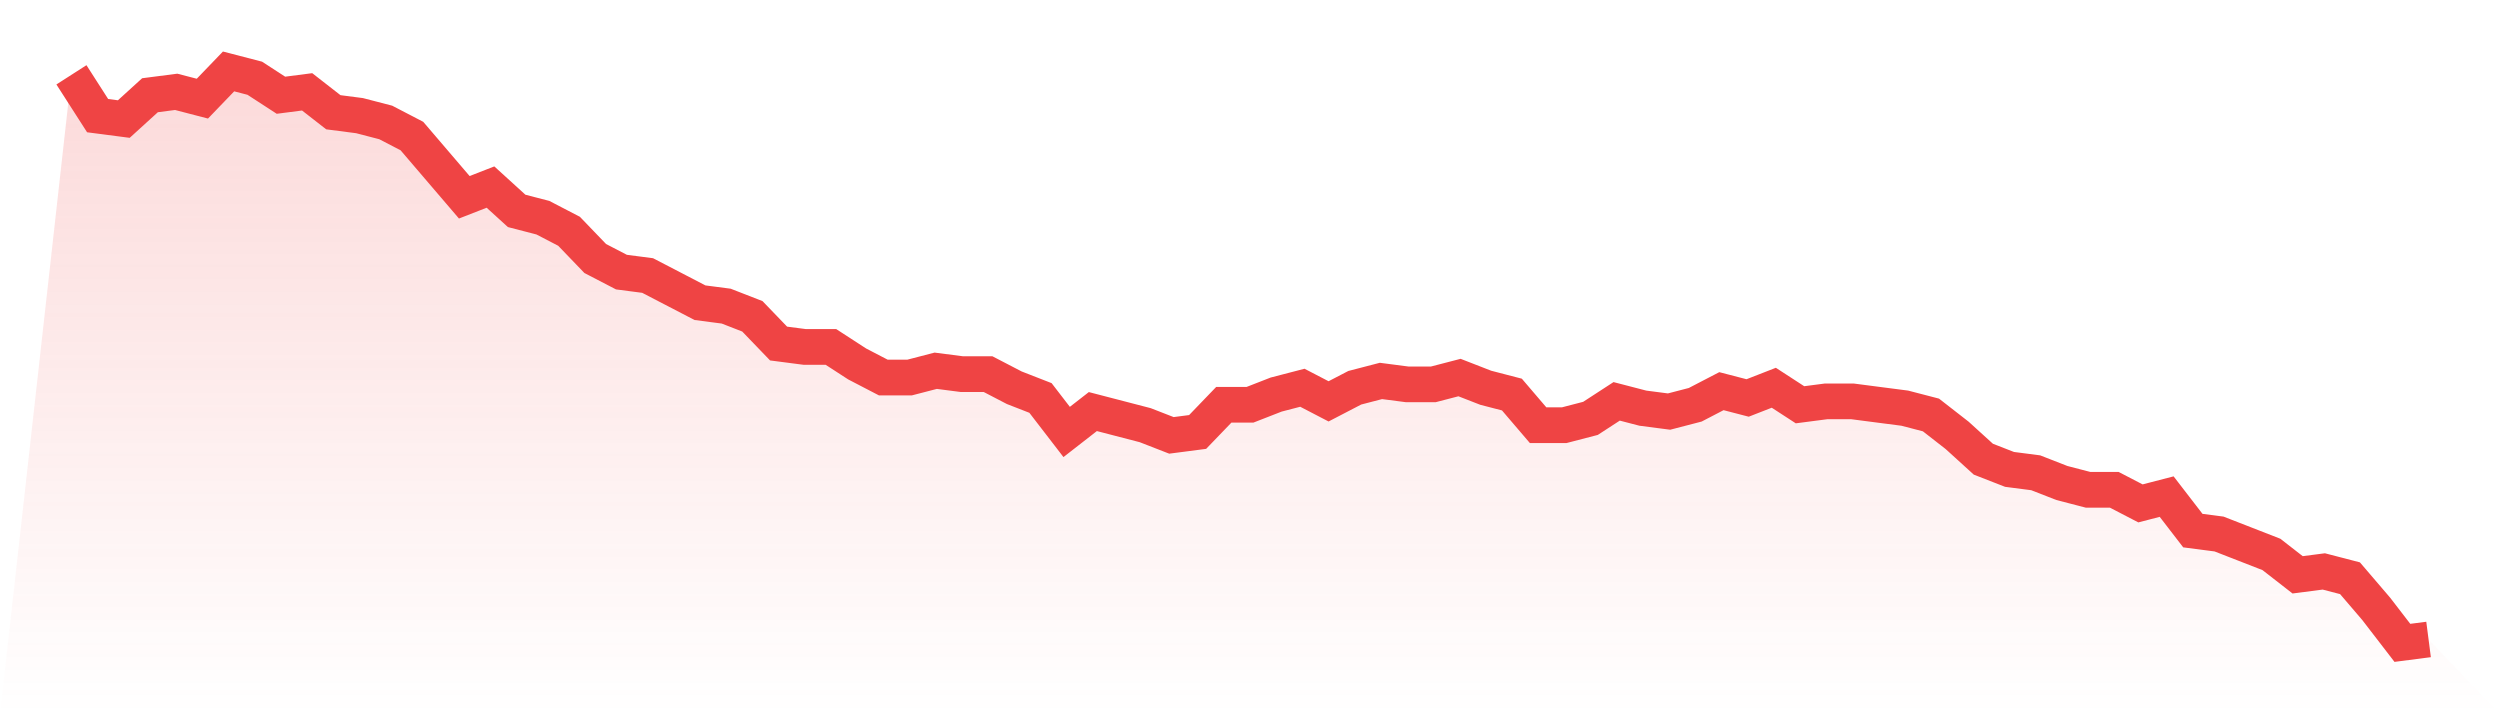
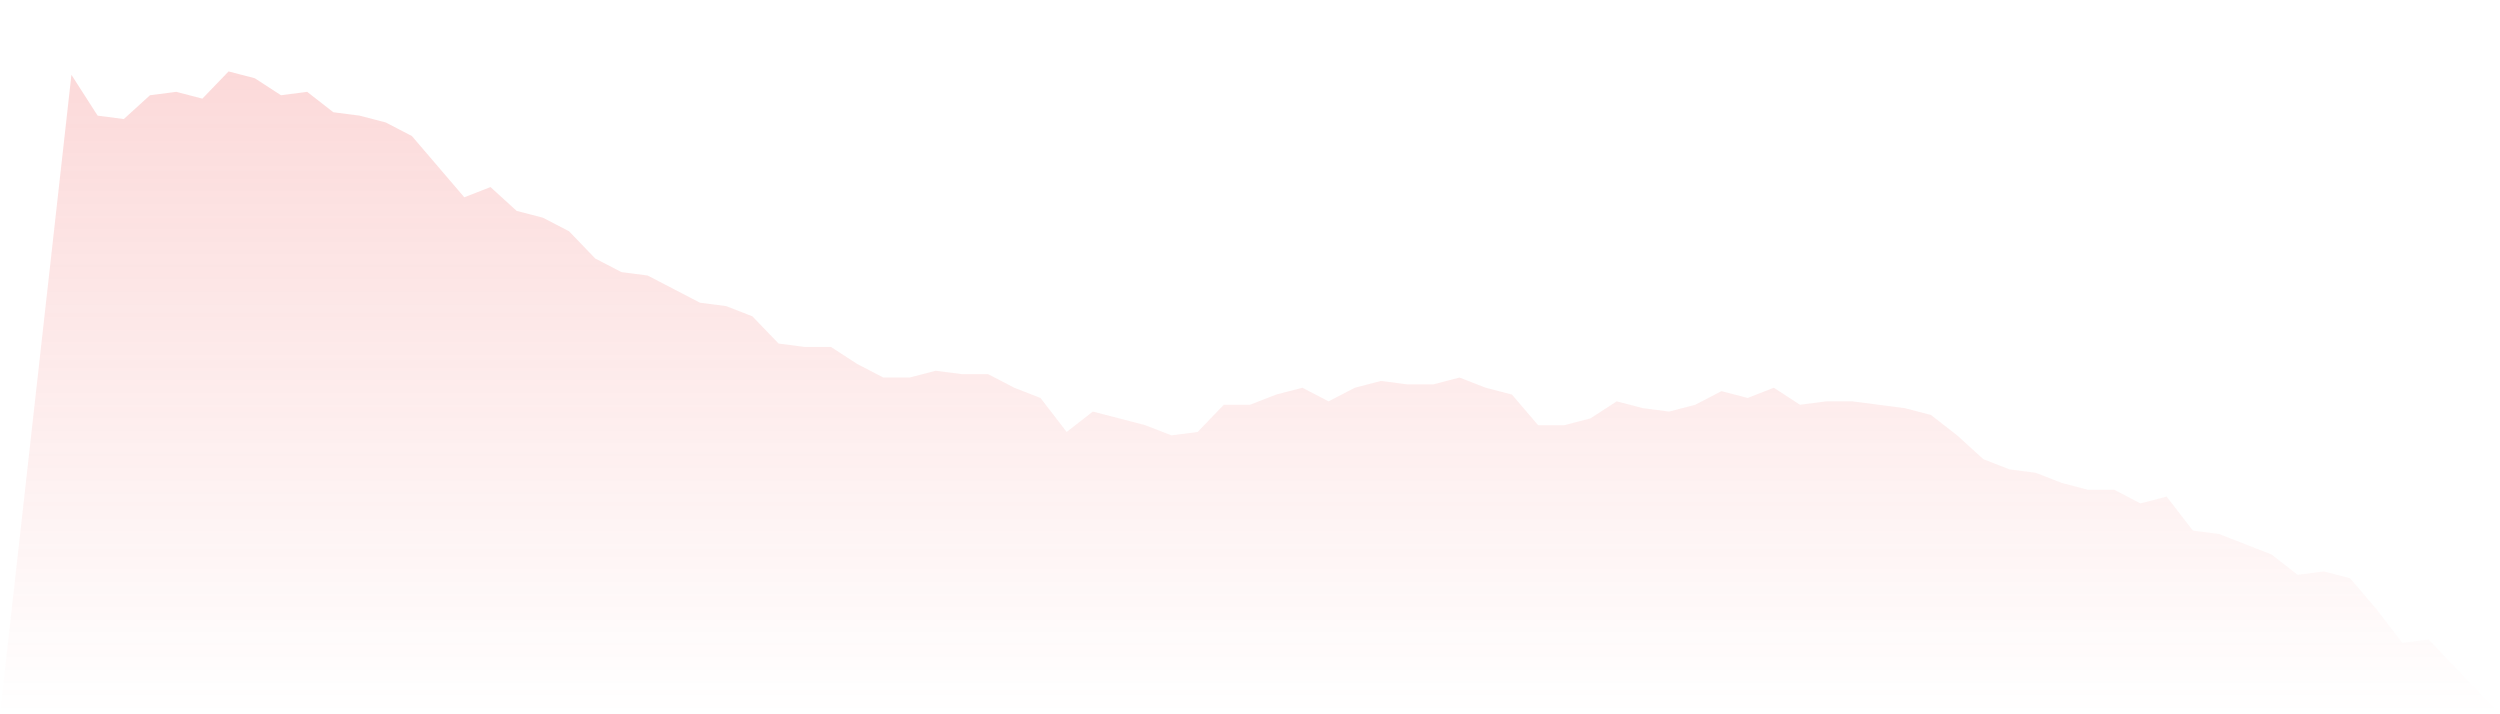
<svg xmlns="http://www.w3.org/2000/svg" viewBox="0 0 140 40">
  <defs>
    <linearGradient id="gradient" x1="0" x2="0" y1="0" y2="1">
      <stop offset="0%" stop-color="#ef4444" stop-opacity="0.2" />
      <stop offset="100%" stop-color="#ef4444" stop-opacity="0" />
    </linearGradient>
  </defs>
  <path d="M4,4.19 L4,4.19 L5.467,6.476 L6.933,6.667 L8.4,5.333 L9.867,5.143 L11.333,5.524 L12.8,4 L14.267,4.381 L15.733,5.333 L17.2,5.143 L18.667,6.286 L20.133,6.476 L21.6,6.857 L23.067,7.619 L24.533,9.333 L26,11.048 L27.467,10.476 L28.933,11.81 L30.4,12.19 L31.867,12.952 L33.333,14.476 L34.8,15.238 L36.267,15.429 L37.733,16.19 L39.2,16.952 L40.667,17.143 L42.133,17.714 L43.6,19.238 L45.067,19.429 L46.533,19.429 L48,20.381 L49.467,21.143 L50.933,21.143 L52.4,20.762 L53.867,20.952 L55.333,20.952 L56.8,21.714 L58.267,22.286 L59.733,24.19 L61.2,23.048 L62.667,23.429 L64.133,23.81 L65.6,24.381 L67.067,24.19 L68.533,22.667 L70,22.667 L71.467,22.095 L72.933,21.714 L74.4,22.476 L75.867,21.714 L77.333,21.333 L78.8,21.524 L80.267,21.524 L81.733,21.143 L83.2,21.714 L84.667,22.095 L86.133,23.81 L87.6,23.81 L89.067,23.429 L90.533,22.476 L92,22.857 L93.467,23.048 L94.933,22.667 L96.4,21.905 L97.867,22.286 L99.333,21.714 L100.8,22.667 L102.267,22.476 L103.733,22.476 L105.2,22.667 L106.667,22.857 L108.133,23.238 L109.6,24.381 L111.067,25.714 L112.533,26.286 L114,26.476 L115.467,27.048 L116.933,27.429 L118.4,27.429 L119.867,28.19 L121.333,27.81 L122.8,29.714 L124.267,29.905 L125.733,30.476 L127.2,31.048 L128.667,32.19 L130.133,32 L131.6,32.381 L133.067,34.095 L134.533,36 L136,35.81 L140,40 L0,40 z" fill="url(#gradient)" />
-   <path d="M4,4.19 L4,4.19 L5.467,6.476 L6.933,6.667 L8.4,5.333 L9.867,5.143 L11.333,5.524 L12.8,4 L14.267,4.381 L15.733,5.333 L17.2,5.143 L18.667,6.286 L20.133,6.476 L21.6,6.857 L23.067,7.619 L24.533,9.333 L26,11.048 L27.467,10.476 L28.933,11.81 L30.4,12.19 L31.867,12.952 L33.333,14.476 L34.8,15.238 L36.267,15.429 L37.733,16.19 L39.2,16.952 L40.667,17.143 L42.133,17.714 L43.6,19.238 L45.067,19.429 L46.533,19.429 L48,20.381 L49.467,21.143 L50.933,21.143 L52.4,20.762 L53.867,20.952 L55.333,20.952 L56.8,21.714 L58.267,22.286 L59.733,24.19 L61.2,23.048 L62.667,23.429 L64.133,23.81 L65.6,24.381 L67.067,24.19 L68.533,22.667 L70,22.667 L71.467,22.095 L72.933,21.714 L74.4,22.476 L75.867,21.714 L77.333,21.333 L78.8,21.524 L80.267,21.524 L81.733,21.143 L83.2,21.714 L84.667,22.095 L86.133,23.81 L87.6,23.81 L89.067,23.429 L90.533,22.476 L92,22.857 L93.467,23.048 L94.933,22.667 L96.4,21.905 L97.867,22.286 L99.333,21.714 L100.8,22.667 L102.267,22.476 L103.733,22.476 L105.2,22.667 L106.667,22.857 L108.133,23.238 L109.6,24.381 L111.067,25.714 L112.533,26.286 L114,26.476 L115.467,27.048 L116.933,27.429 L118.4,27.429 L119.867,28.19 L121.333,27.81 L122.8,29.714 L124.267,29.905 L125.733,30.476 L127.2,31.048 L128.667,32.19 L130.133,32 L131.6,32.381 L133.067,34.095 L134.533,36 L136,35.81" fill="none" stroke="#ef4444" stroke-width="2" />
</svg>